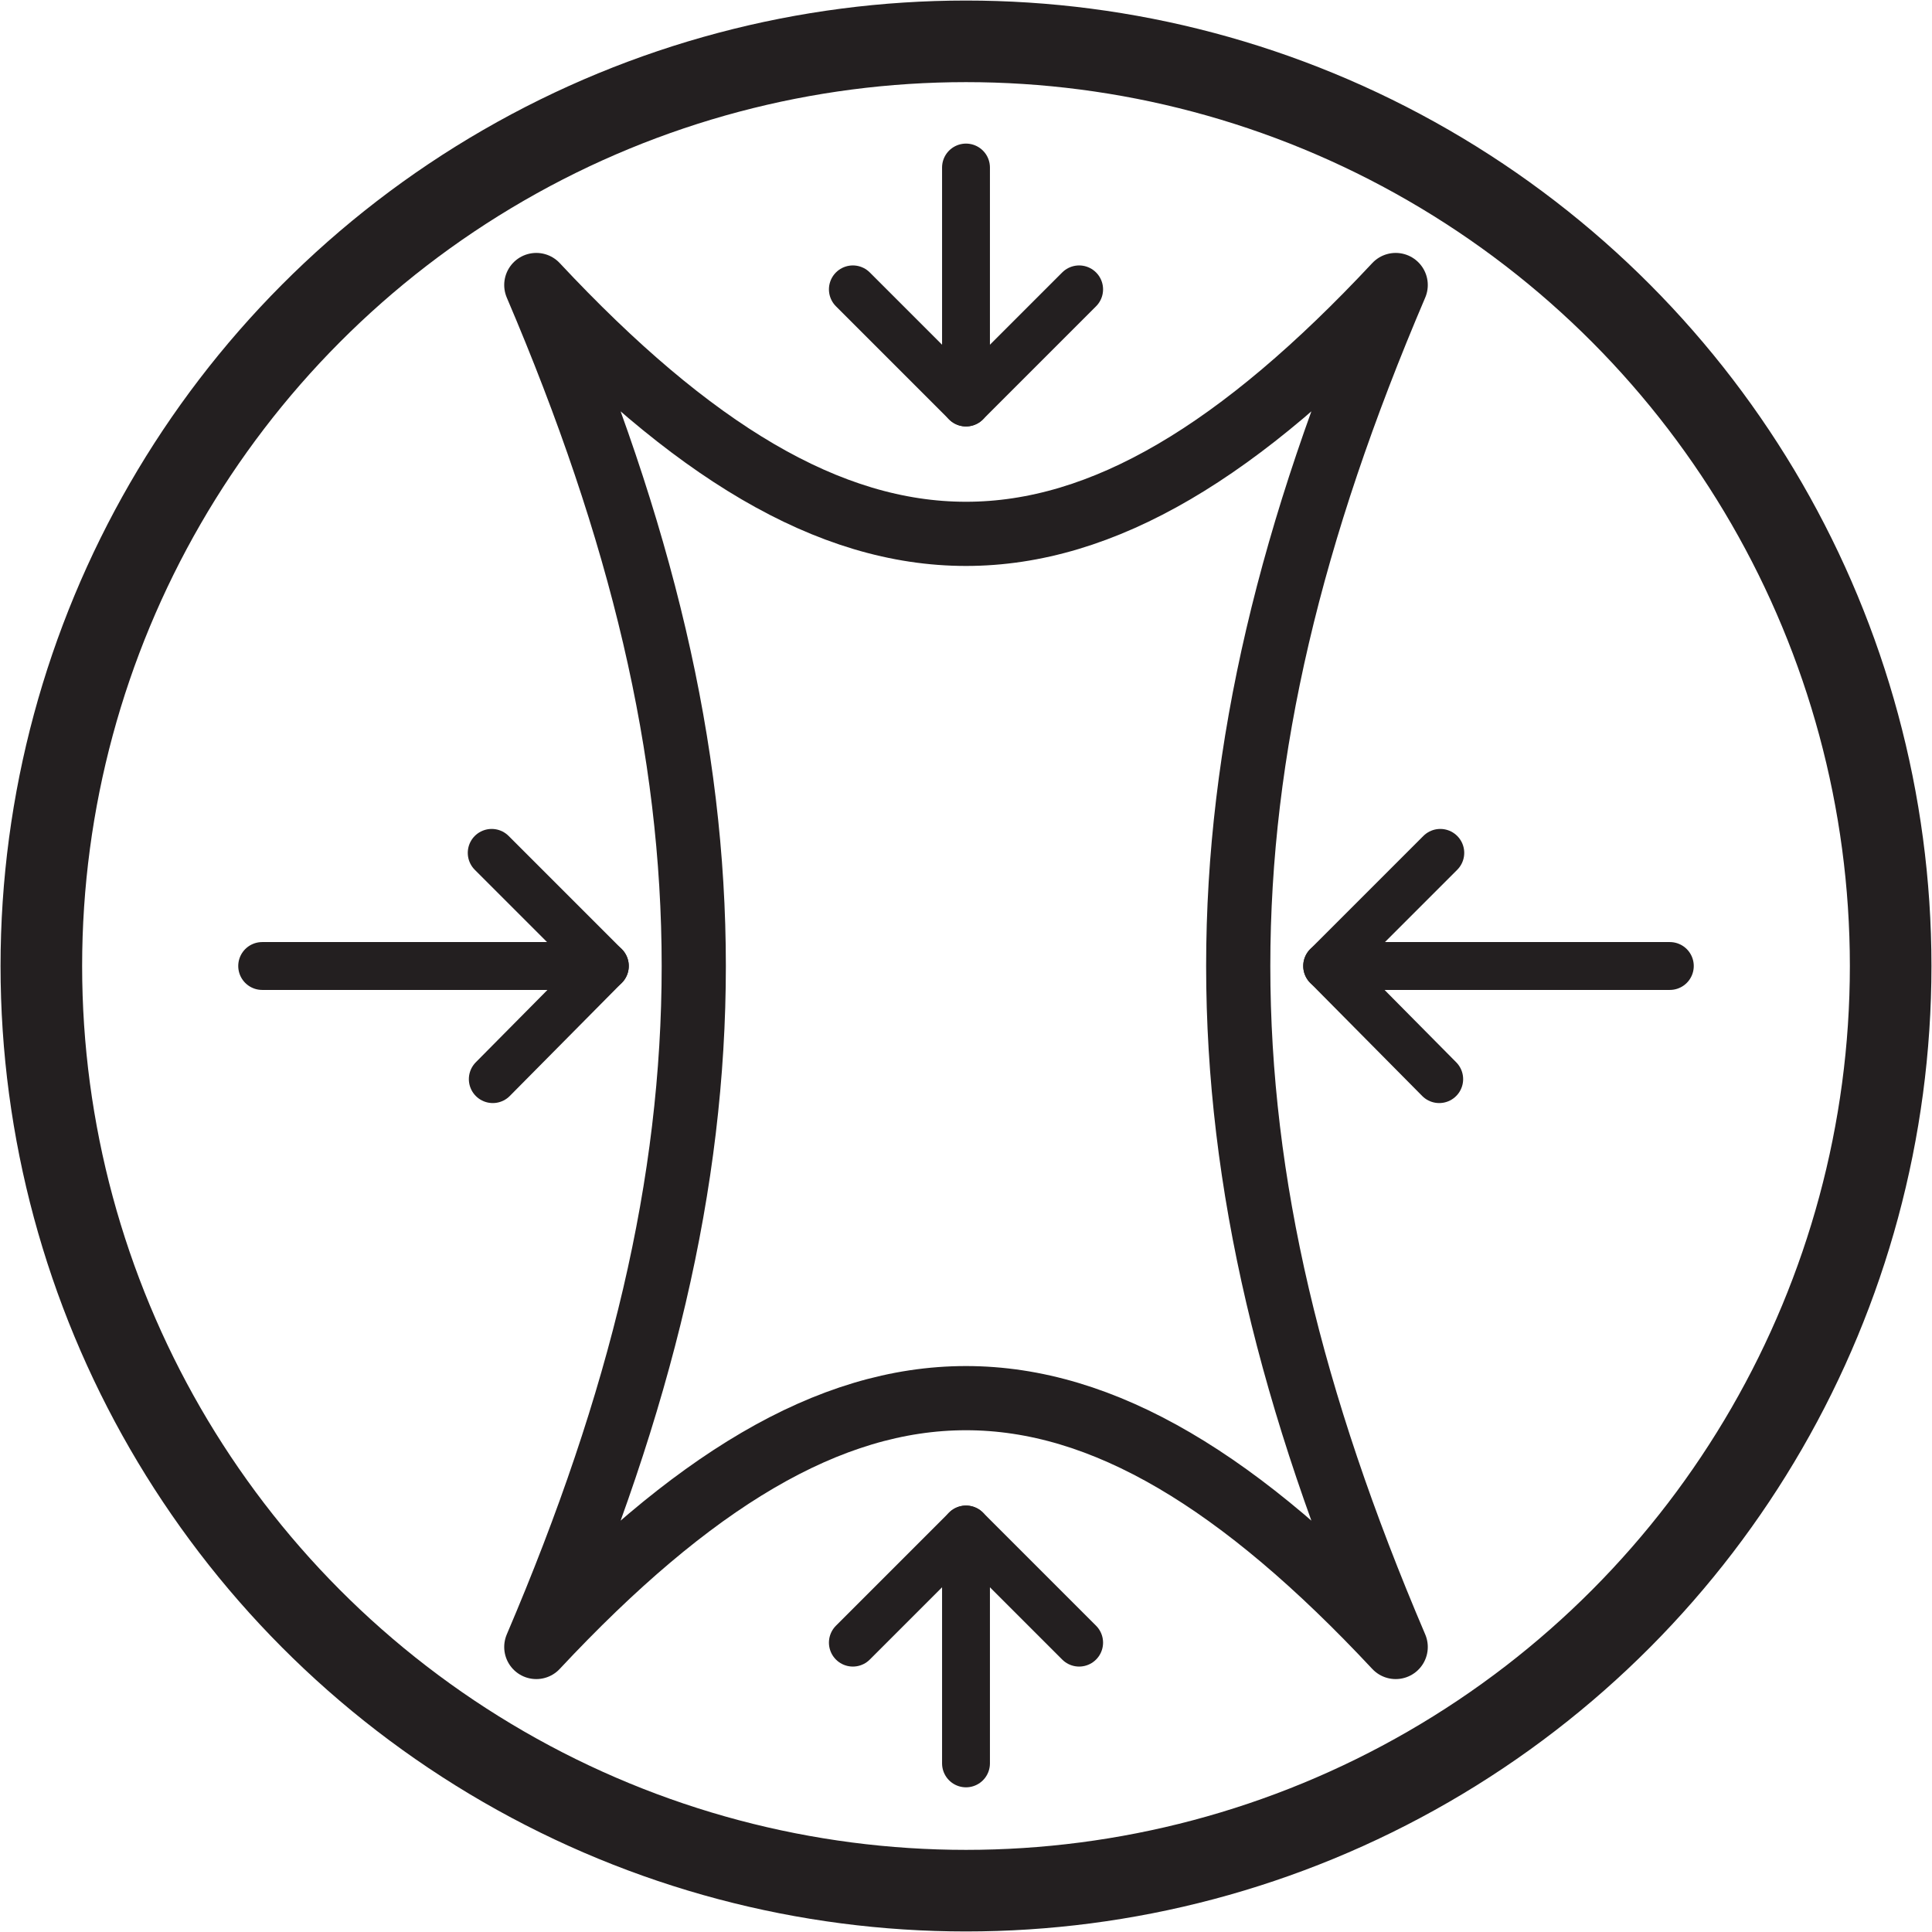
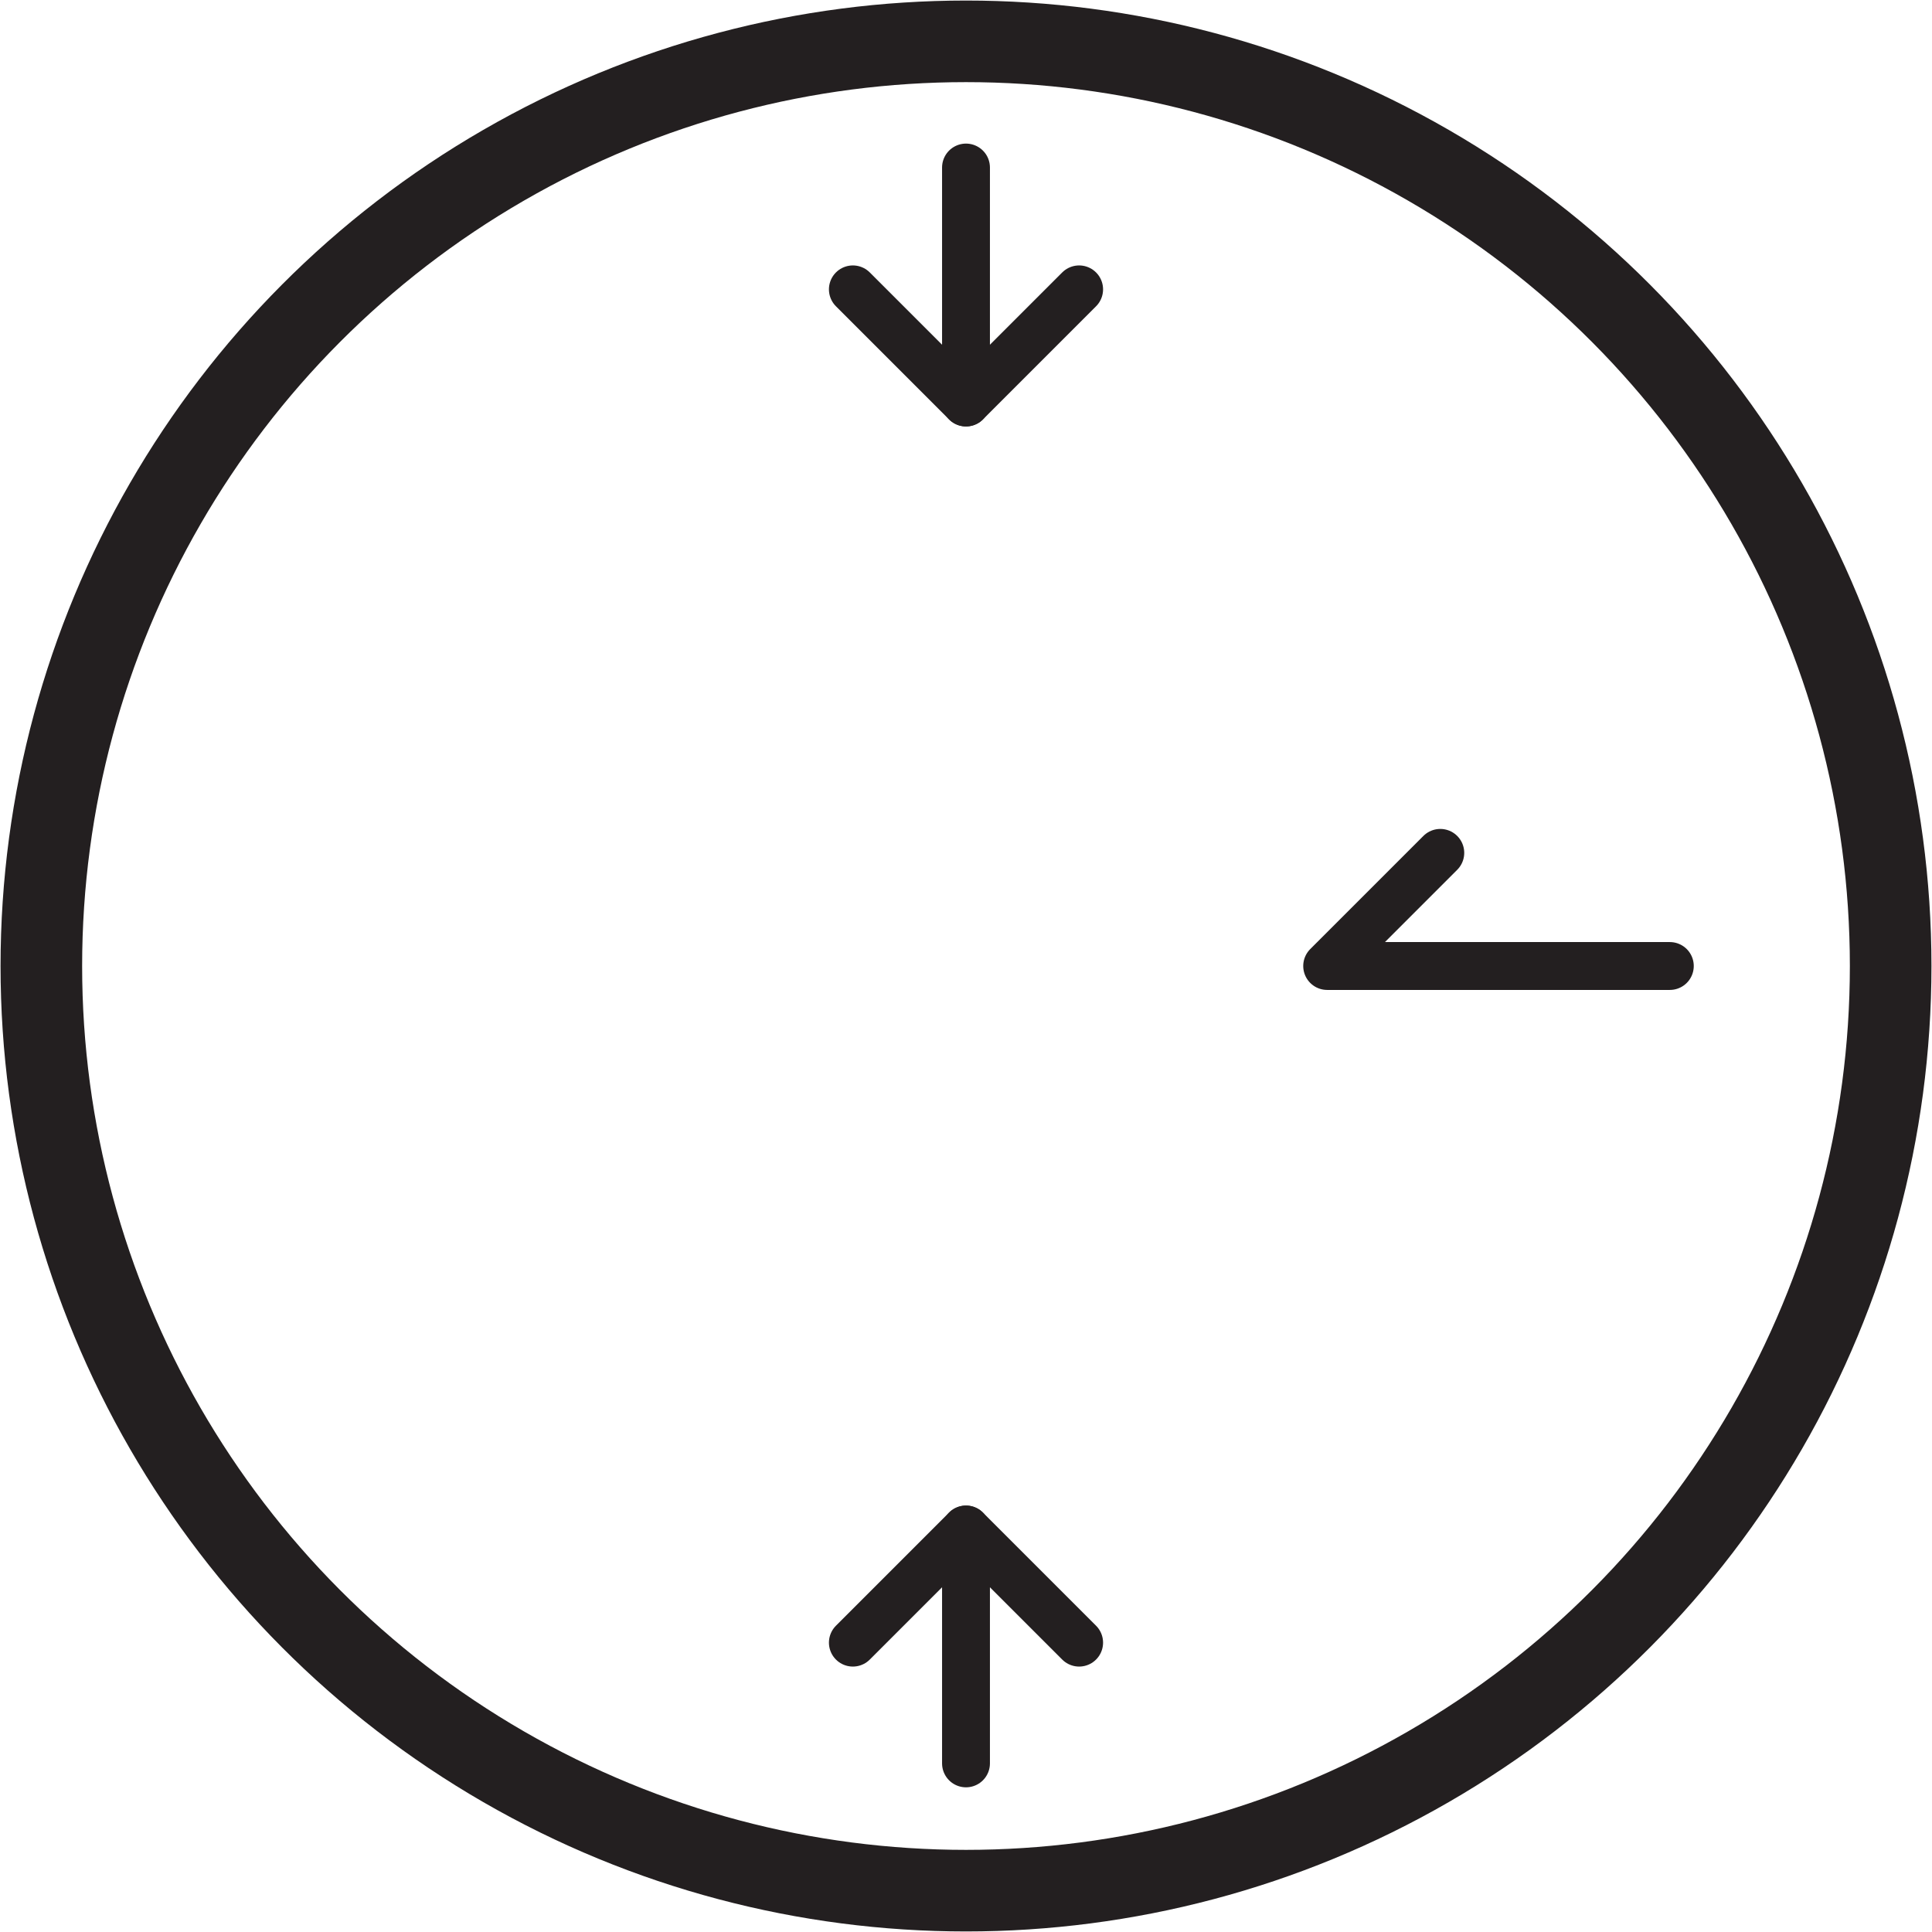
<svg xmlns="http://www.w3.org/2000/svg" id="Layer_2" data-name="Layer 2" viewBox="0 0 17.76 17.76">
  <defs>
    <style>
      .cls-1 {
        stroke-width: .44px;
      }

      .cls-1, .cls-2, .cls-3 {
        fill: none;
        stroke: #231f20;
        stroke-linecap: round;
        stroke-linejoin: round;
      }

      .cls-2 {
        stroke-width: .59px;
      }

      .cls-3 {
        stroke-width: .75px;
      }
    </style>
  </defs>
  <g id="Layer_1-2" data-name="Layer 1">
    <g>
      <circle class="cls-3" cx="8.88" cy="8.88" r="8.5" />
-       <path class="cls-2" d="M12.83,15.14c-2.85-3.05-5.05-3.05-7.9,0,1.93-4.52,1.93-8,0-12.52,2.85,3.05,5.05,3.05,7.9,0-1.93,4.52-1.93,8,0,12.52Z" />
      <g>
        <g>
          <polyline class="cls-1" points="15.35 8.88 12.2 8.88 13.24 7.84" />
-           <line class="cls-1" x1="12.2" y1="8.88" x2="13.23" y2="9.92" />
        </g>
        <g>
-           <polyline class="cls-1" points="2.41 8.88 5.56 8.88 4.52 7.84" />
-           <line class="cls-1" x1="5.56" y1="8.88" x2="4.53" y2="9.92" />
-         </g>
+           </g>
      </g>
    </g>
    <g>
      <polyline class="cls-1" points="8.88 1.54 8.88 3.7 7.84 2.66" />
      <line class="cls-1" x1="8.88" y1="3.7" x2="9.92" y2="2.66" />
    </g>
    <g>
      <polyline class="cls-1" points="8.88 16.21 8.88 14.06 9.92 15.1" />
      <line class="cls-1" x1="8.88" y1="14.06" x2="7.84" y2="15.1" />
    </g>
  </g>
</svg>